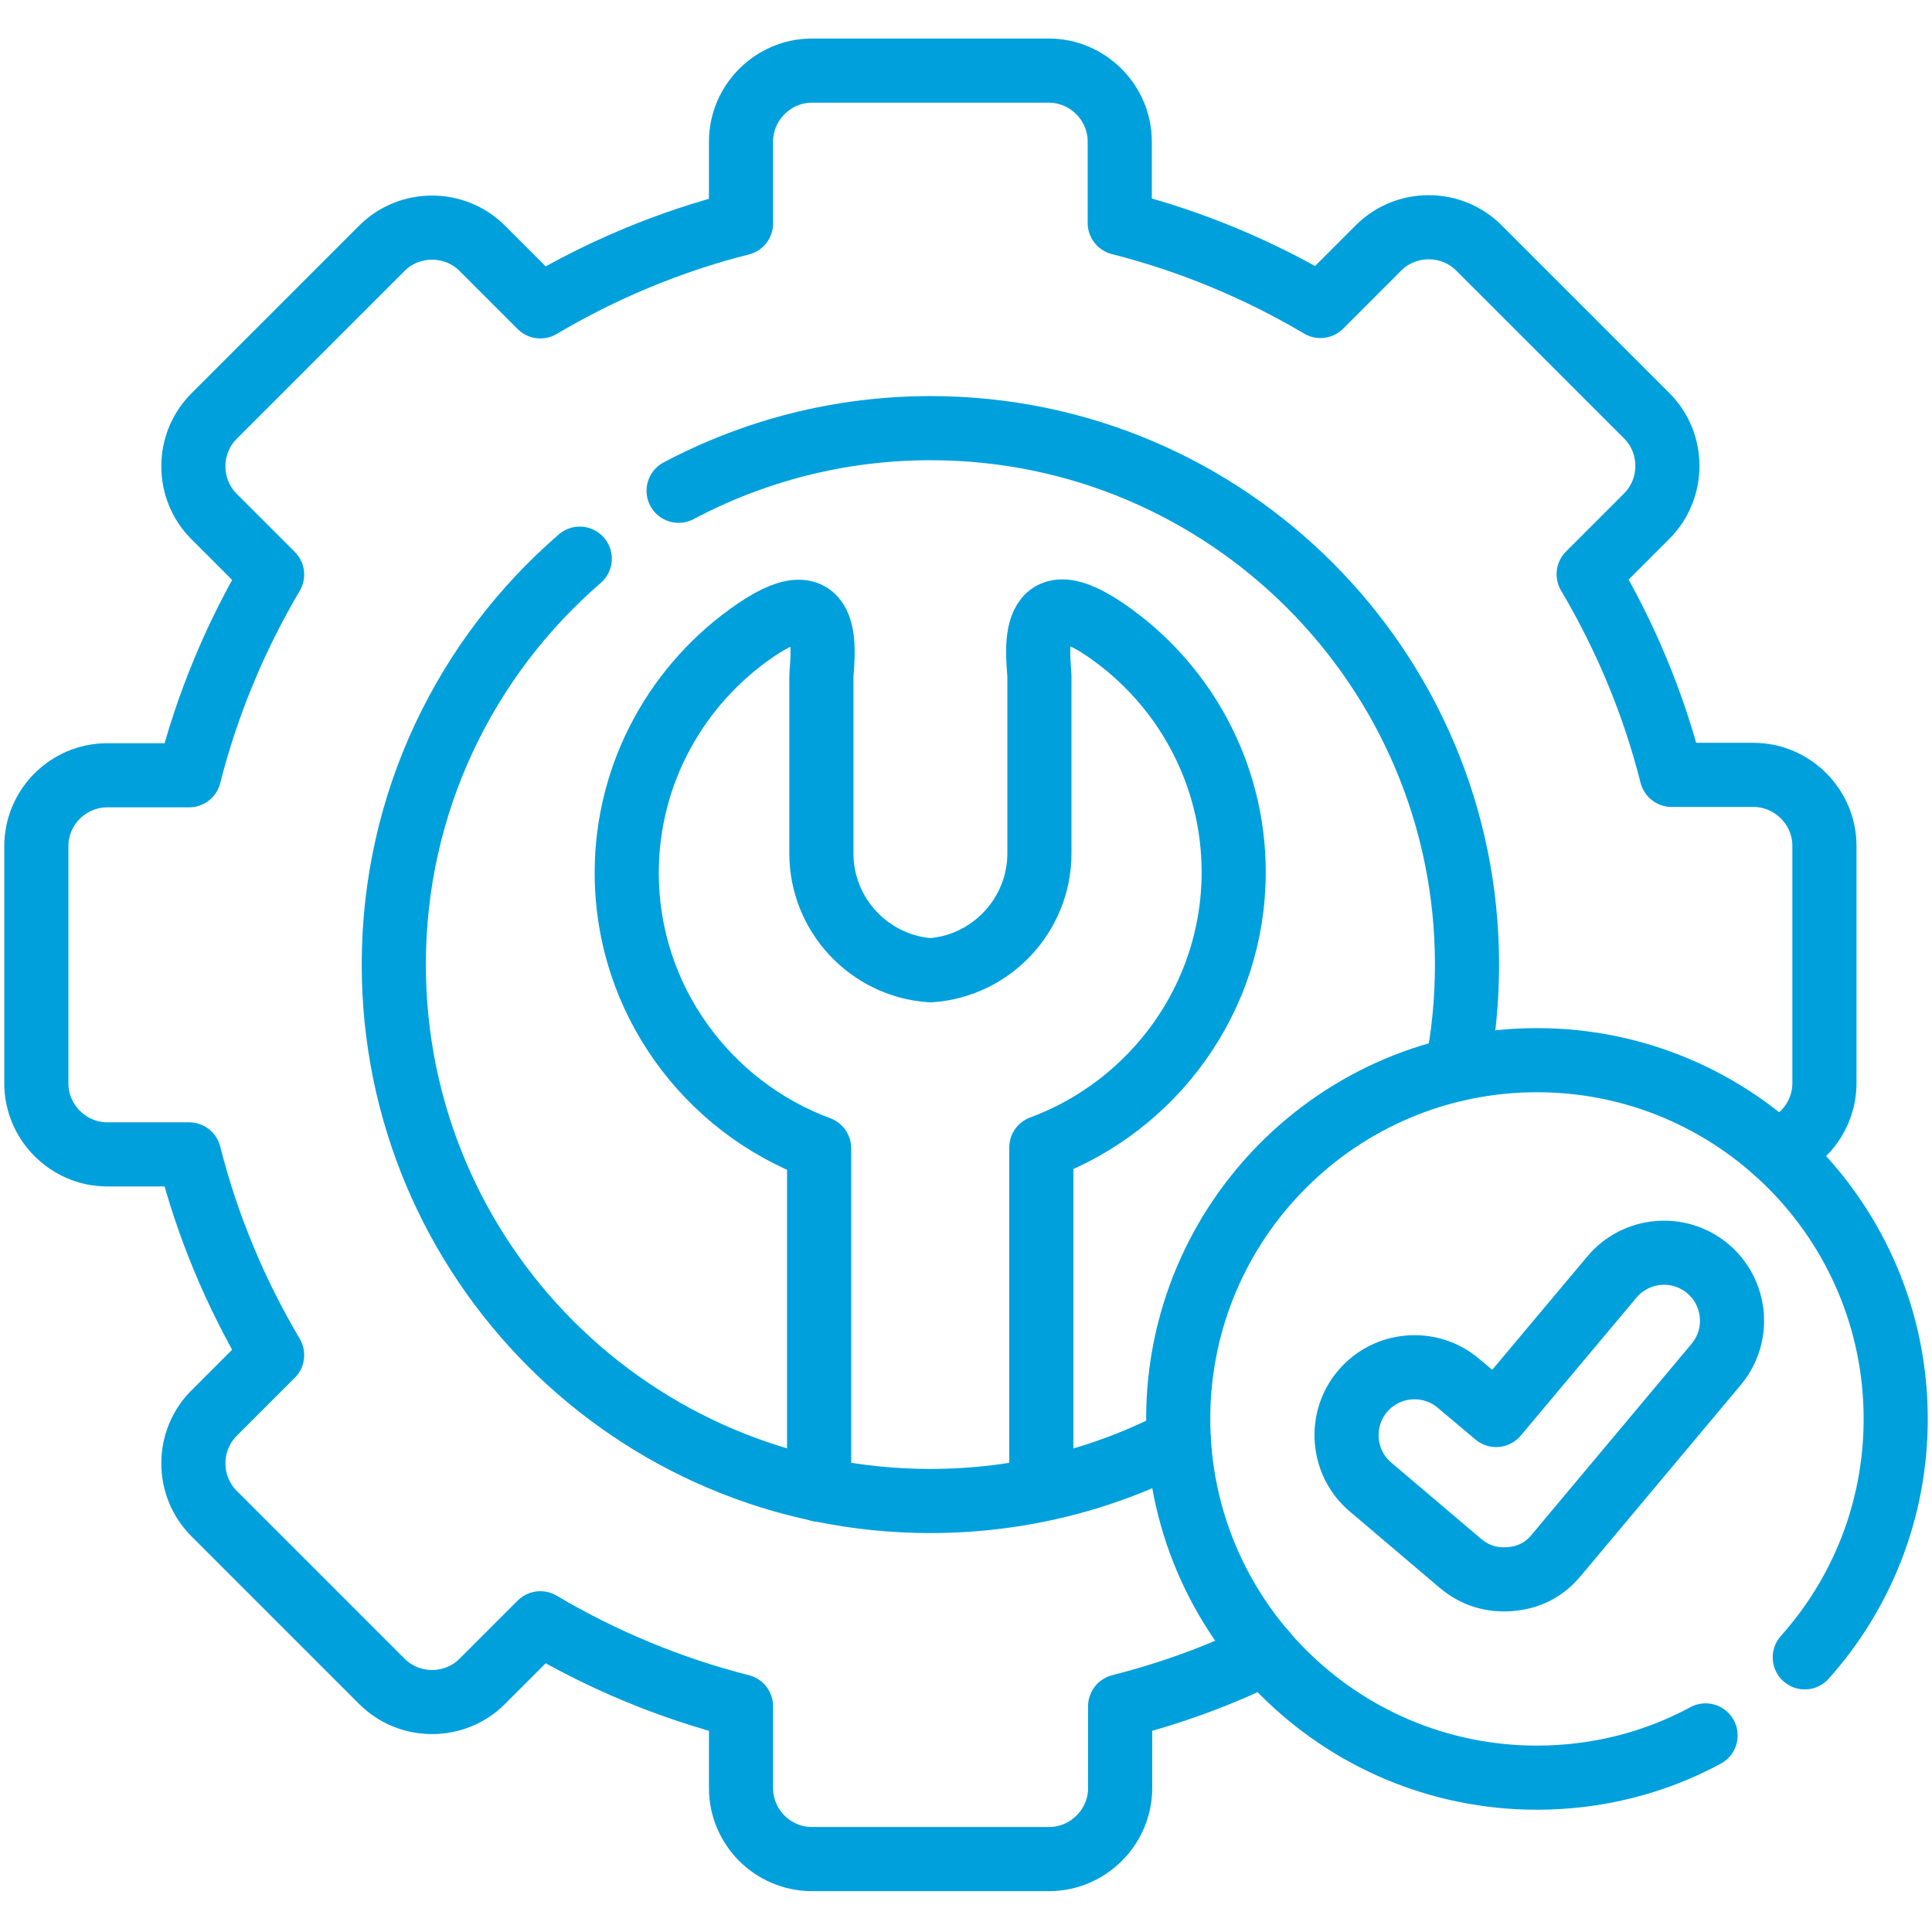
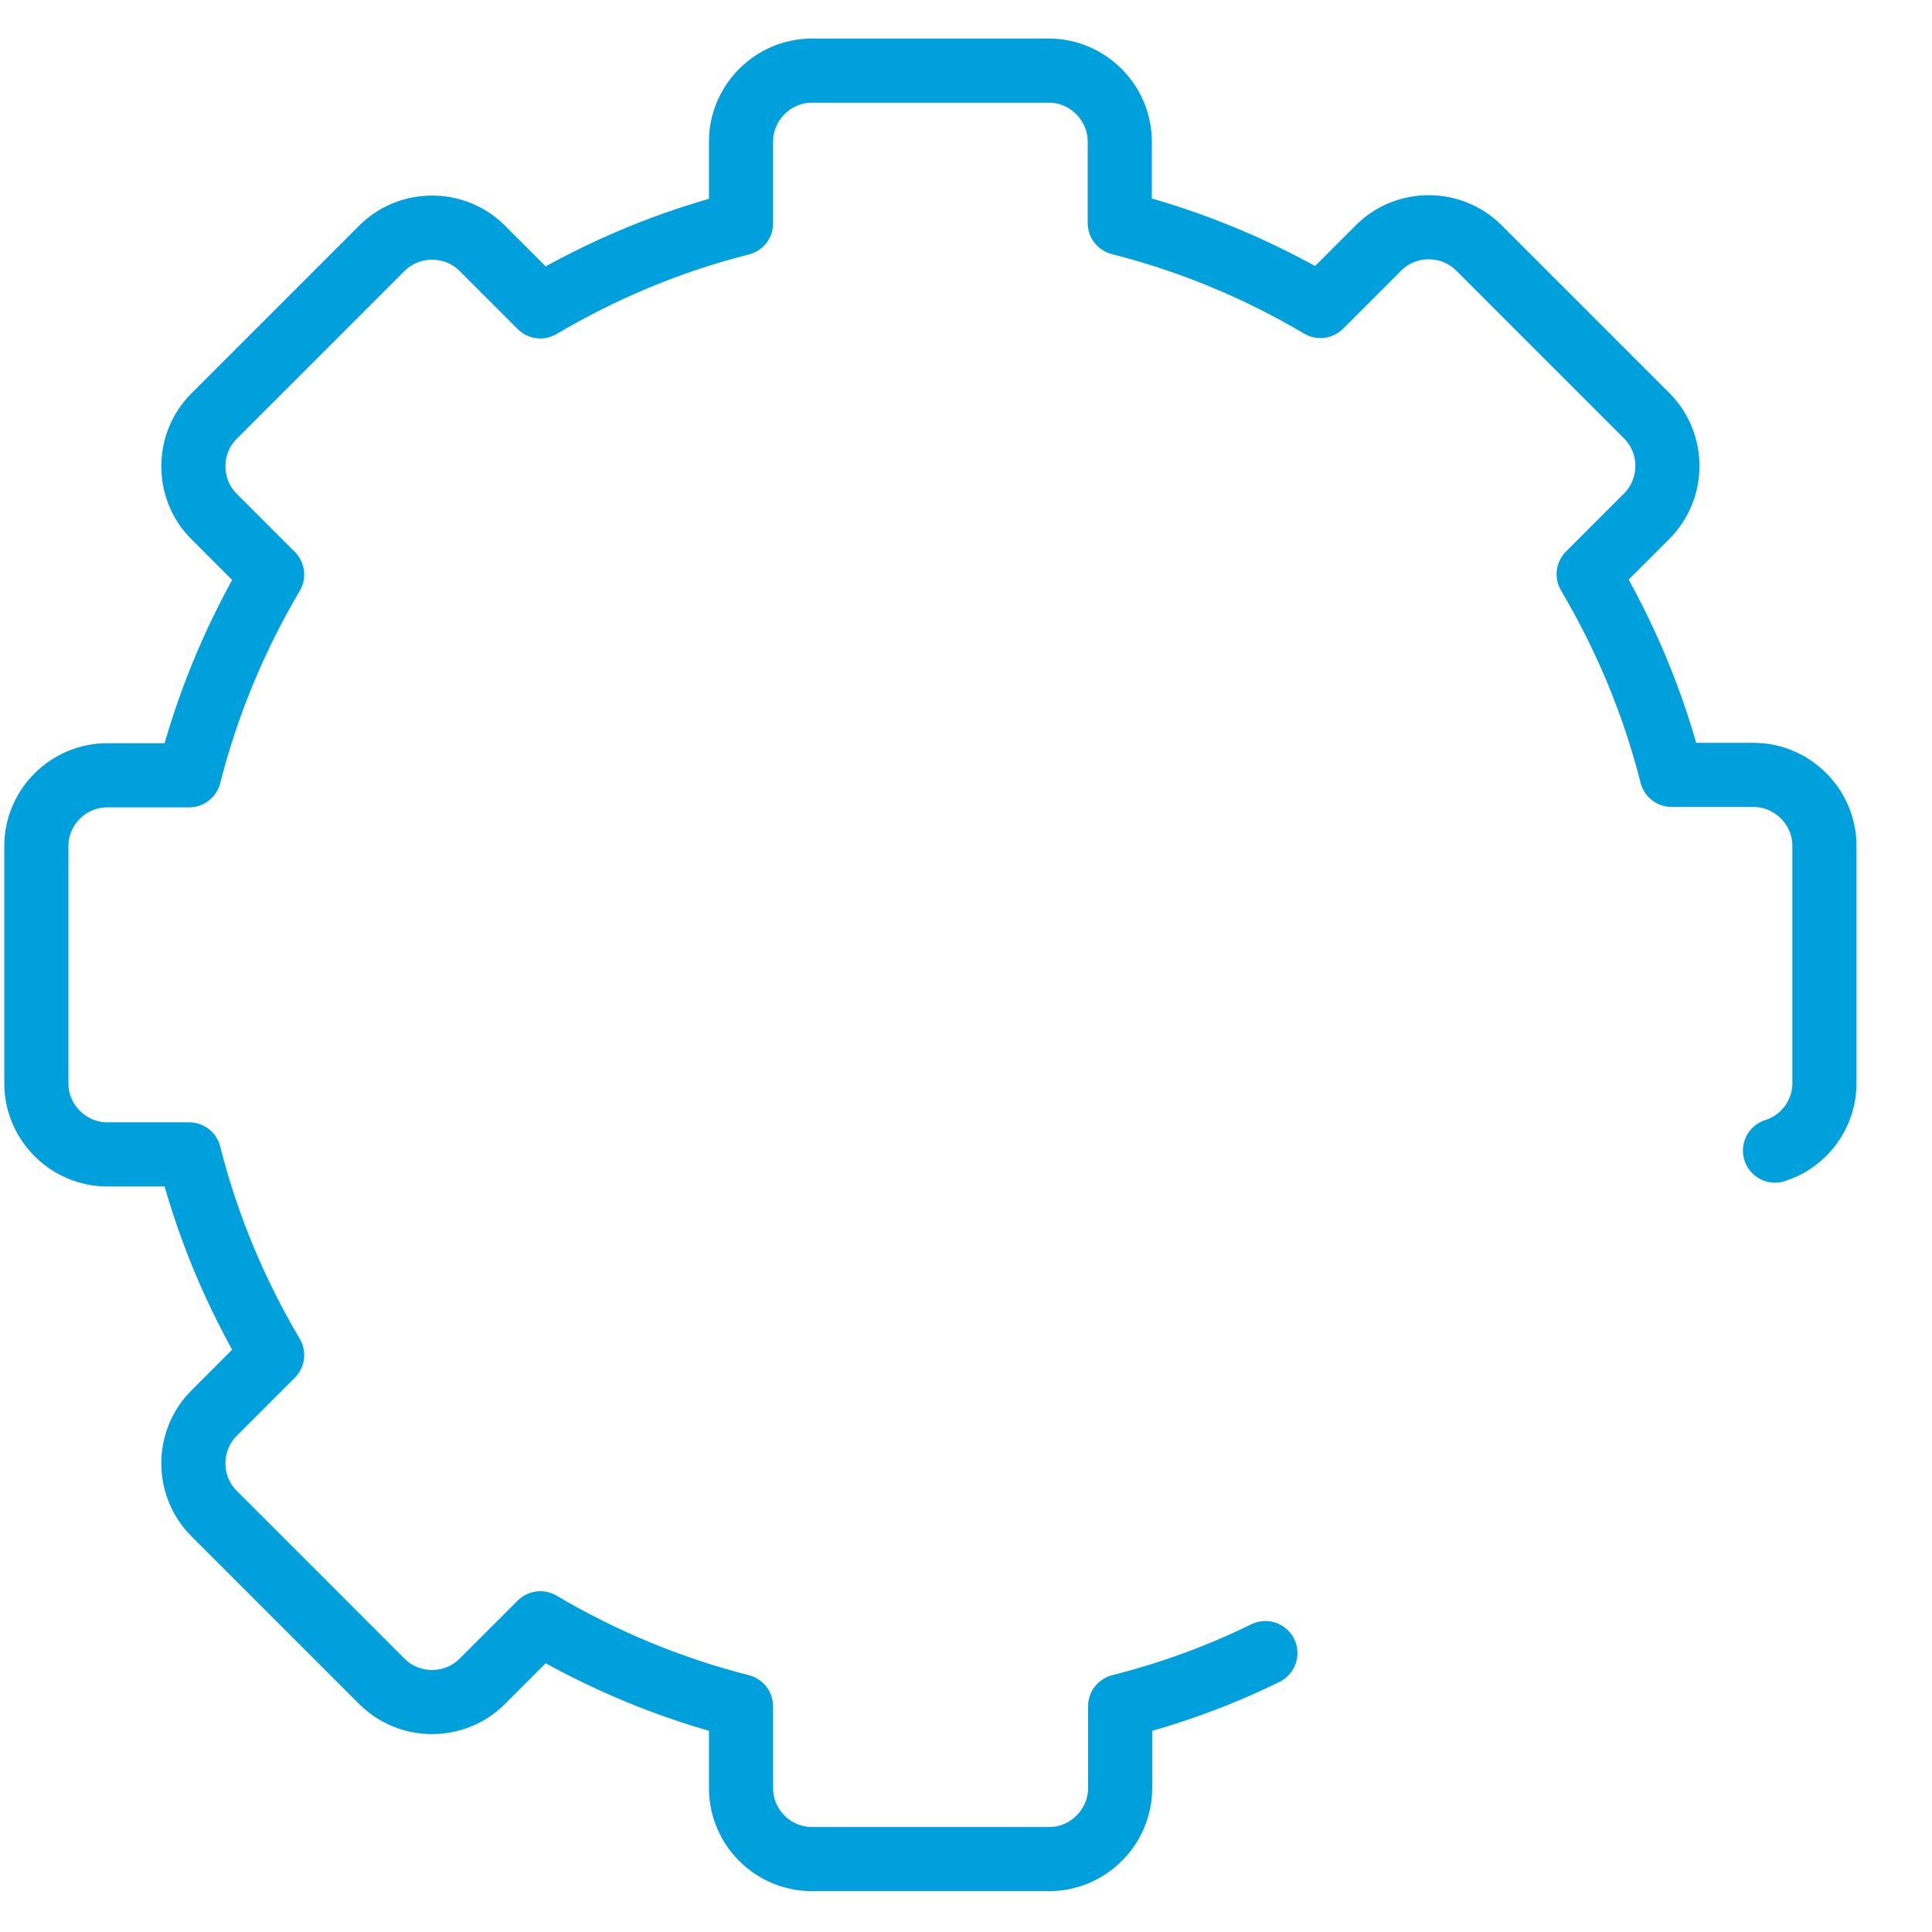
<svg xmlns="http://www.w3.org/2000/svg" version="1.1" id="svg2544" x="0px" y="0px" viewBox="0 0 682.7 682.7" style="enable-background:new 0 0 682.7 682.7;" xml:space="preserve">
  <style type="text/css">
	.st0{fill:none;stroke:#00A0DD;stroke-width:17;stroke-linecap:round;stroke-linejoin:round;stroke-miterlimit:10;}
</style>
  <g id="g2550" transform="matrix(1.333,0,0,-1.333,0,682.667)">
    <g id="g2552">
      <g>
        <g id="g2554">
          <g id="g2560" transform="translate(336.037,72.012)">
            <path id="path2562" class="st0" d="M-0.6,1.9C-12.8-4.1-25.7-8.8-39.1-12.2v-21.7c0-10.3-8.5-18.8-18.8-18.8h-62.9       c-10.4,0-18.8,8.5-18.8,18.8v21.7c-18.9,4.8-36.8,12.3-53.2,22l-15.4-15.4c-7.3-7.3-19.3-7.3-26.6,0l-44.5,44.5       c-7.3,7.3-7.3,19.3,0,26.6l15.4,15.4c-9.7,16.4-17.2,34.2-22,53.2h-21.7c-10.3,0-18.8,8.5-18.8,18.8v62.9       c0,10.4,8.5,18.8,18.8,18.8h21.7c4.8,18.9,12.3,36.8,22,53.2l-15.4,15.4c-7.3,7.3-7.3,19.3,0,26.6l44.5,44.5       c7.3,7.3,19.3,7.3,26.6,0l15.4-15.4c16.4,9.7,34.2,17.2,53.2,22v21.7c0,10.3,8.5,18.8,18.8,18.8H-58c10.3,0,18.8-8.5,18.8-18.8       V381c18.9-4.8,36.8-12.3,53.2-22l15.4,15.4c7.3,7.3,19.3,7.3,26.6,0l44.5-44.5c7.3-7.3,7.3-19.3,0-26.6l-15.4-15.4       c9.7-16.4,17.2-34.2,22-53.2h21.7c10.3,0,18.8-8.5,18.8-18.8v-62.9c0-8.4-5.5-15.5-13.1-17.9" />
          </g>
          <g id="g2564" transform="translate(152.89,364.528)">
-             <path id="path2566" class="st0" d="M0.8-0.5c-30.2-26.1-49.3-64.6-49.3-107.6c0-78.6,63.7-142.2,142.2-142.2       c23.8,0,46.2,5.8,65.9,16.1 M233.3-135.8c1.8,9,2.7,18.2,2.7,27.7c0,78.5-63.7,142.2-142.2,142.2c-24.1,0-46.8-6-66.8-16.6" />
-           </g>
+             </g>
          <g id="g2568" transform="translate(216.839,115.723)">
-             <path id="path2570" class="st0" d="M0.3,1.5v90.5c-29.7,11-51,39.6-51,73c0,26.7,13.6,50.3,34.1,64.3       C5.1,244.2,0.9,220.9,0.9,217v-46.8c0-16.4,12.8-29.9,28.9-31c16.1,1.1,28.9,14.6,28.9,31V217c0,3.9-4.2,27.2,17.4,12.5       c20.6-14,34.1-37.7,34.1-64.3c0-33.4-21.3-62-51-73l0-90.5" />
-           </g>
+             </g>
          <g id="g2572" transform="translate(453.731,49.986)">
-             <path id="path2574" class="st0" d="M-1.6,2.1C-14.9-5.1-30.2-9.1-46.3-9.1c-52.5,0-95.1,42.6-95.1,95.1       c0,52.5,42.6,95.1,95.1,95.1c52.5,0,95.1-42.6,95.1-95.1c0-24.3-9.1-46.4-24.1-63.2" />
-           </g>
+             </g>
          <g id="g2576" transform="translate(397.719,135.623)">
-             <path id="path2578" class="st0" d="M-1.1,1.4L29.6,38c6.4,7.6,17.8,8.6,25.4,2.2c7.6-6.4,8.6-17.8,2.2-25.4L14.9-35.7       c-3.2-3.9-7.3-6-12.3-6.4c-5-0.4-9.4,1-13.2,4.2l-23.8,20.2c-7.6,6.4-8.5,17.9-2.1,25.4c6.4,7.6,17.9,8.5,25.4,2.1L-1.1,1.4z" />
-           </g>
+             </g>
        </g>
      </g>
    </g>
  </g>
</svg>